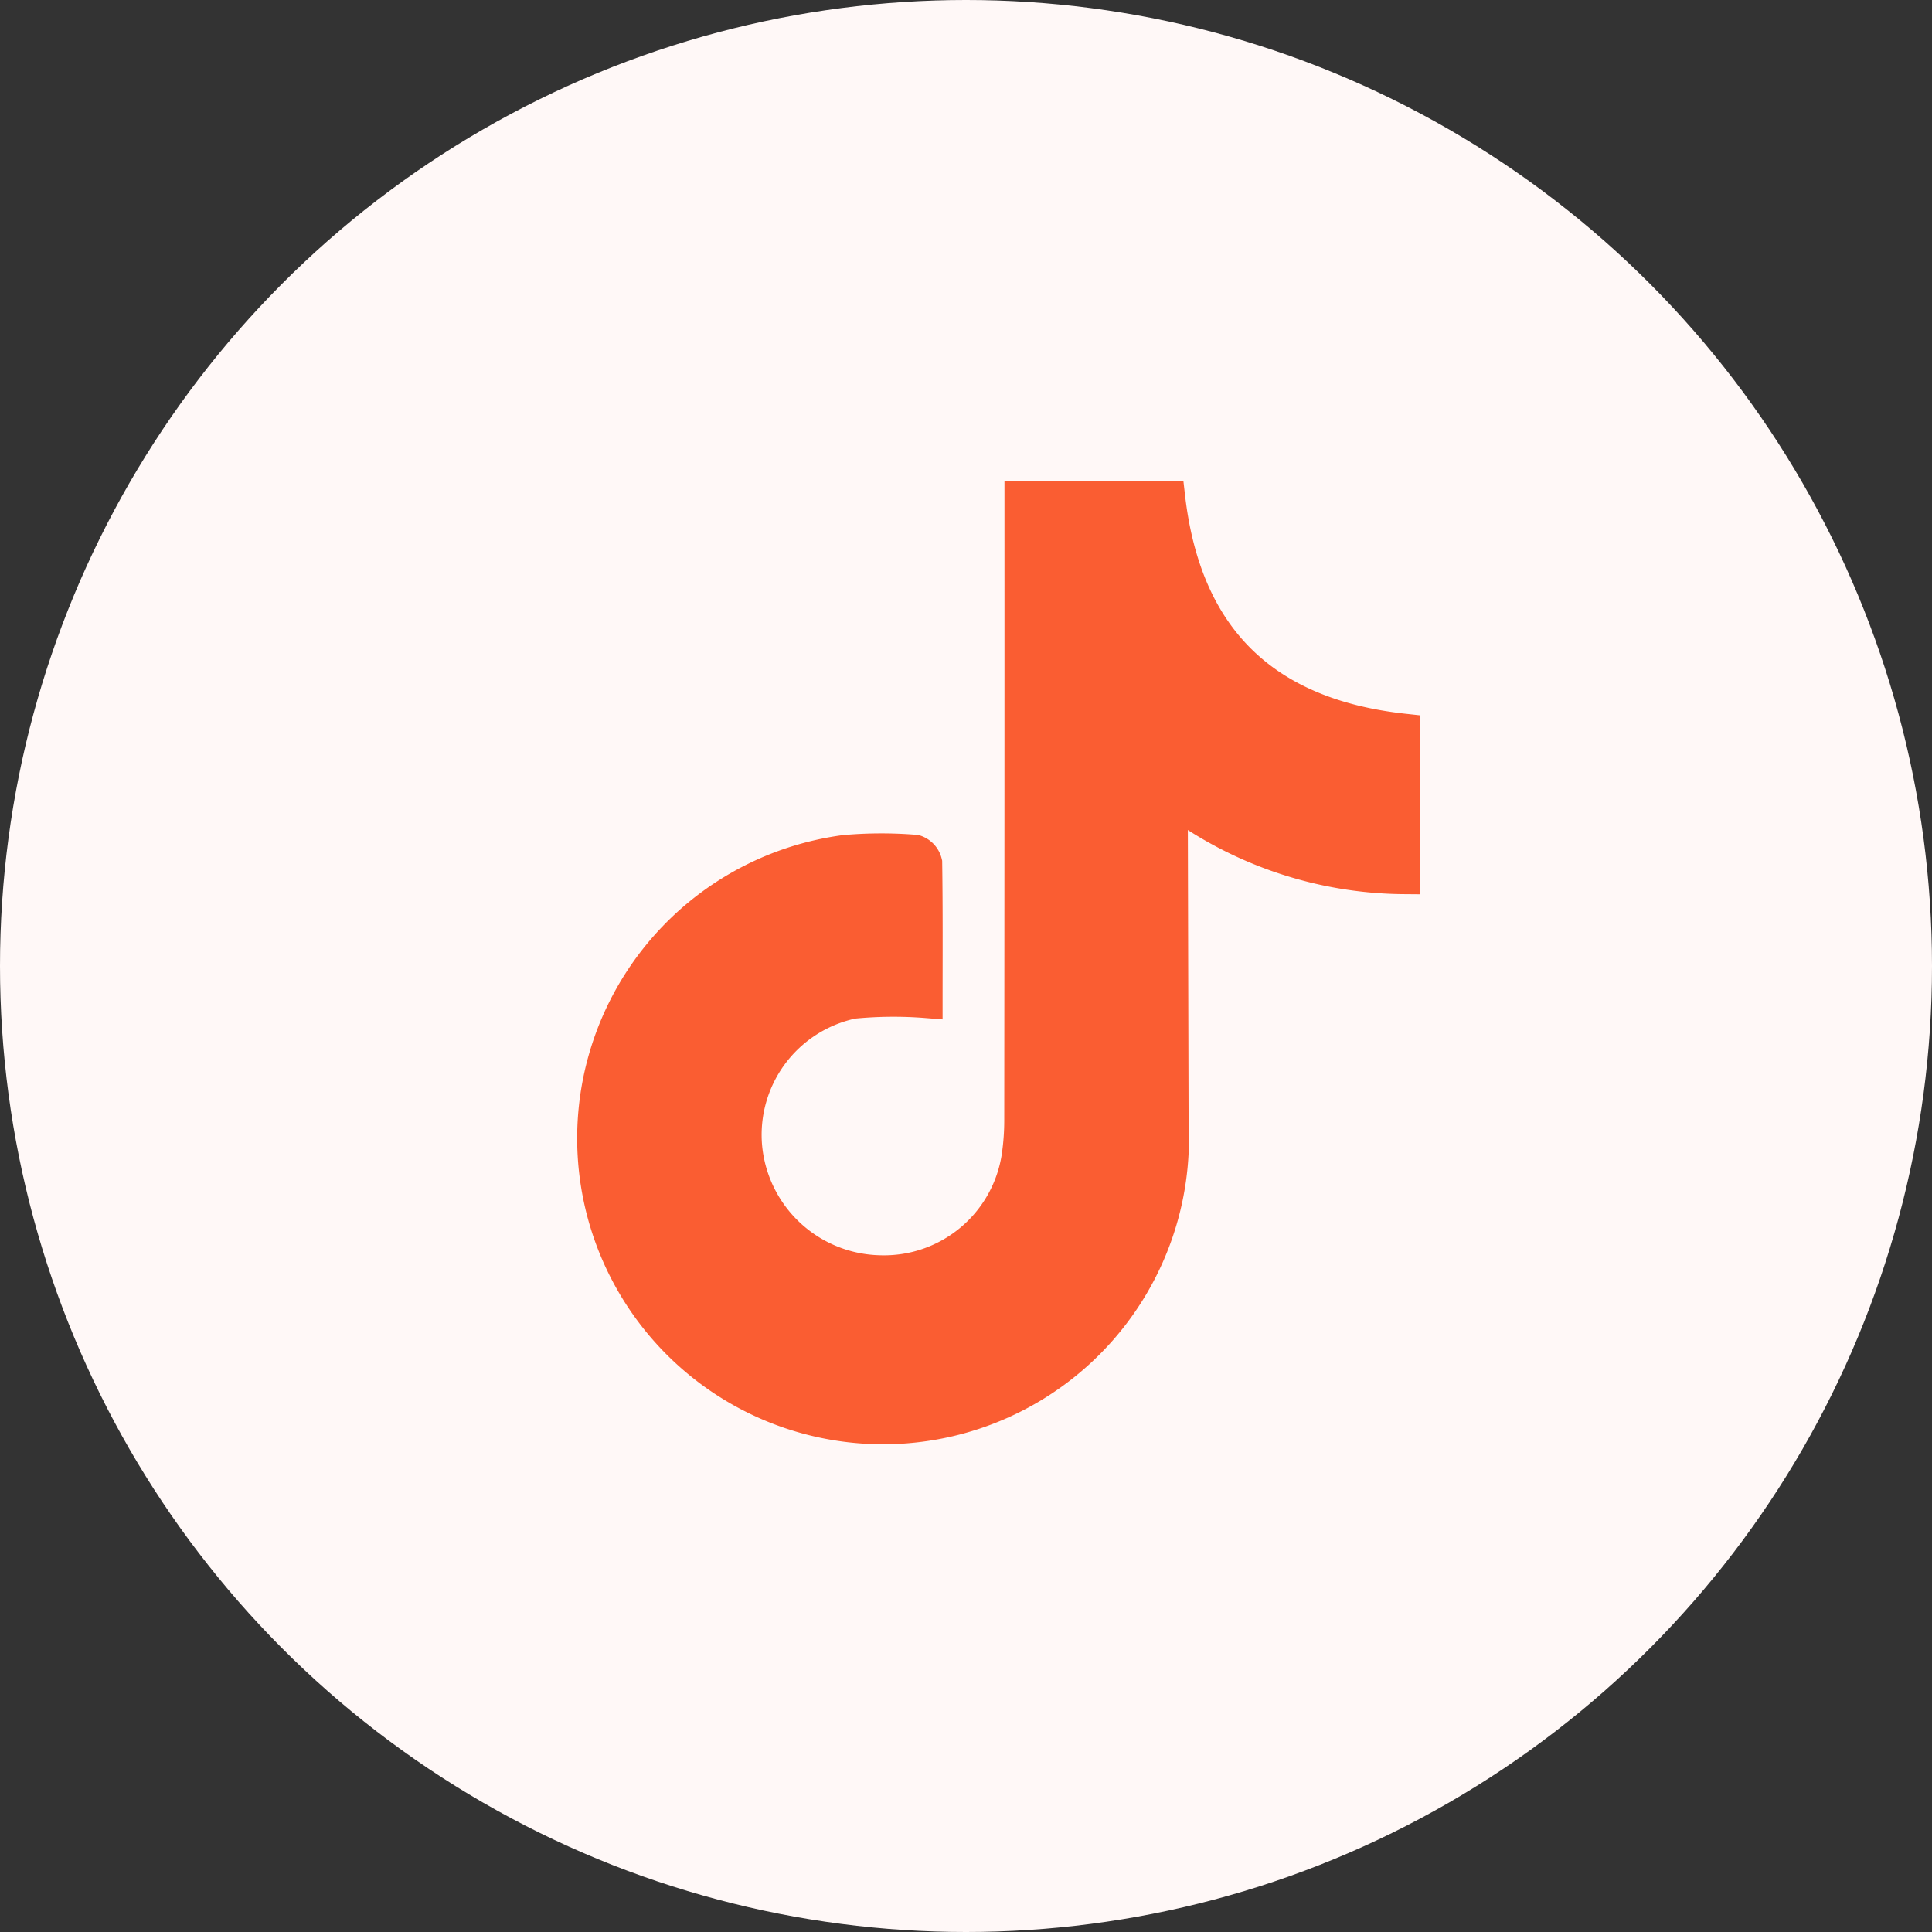
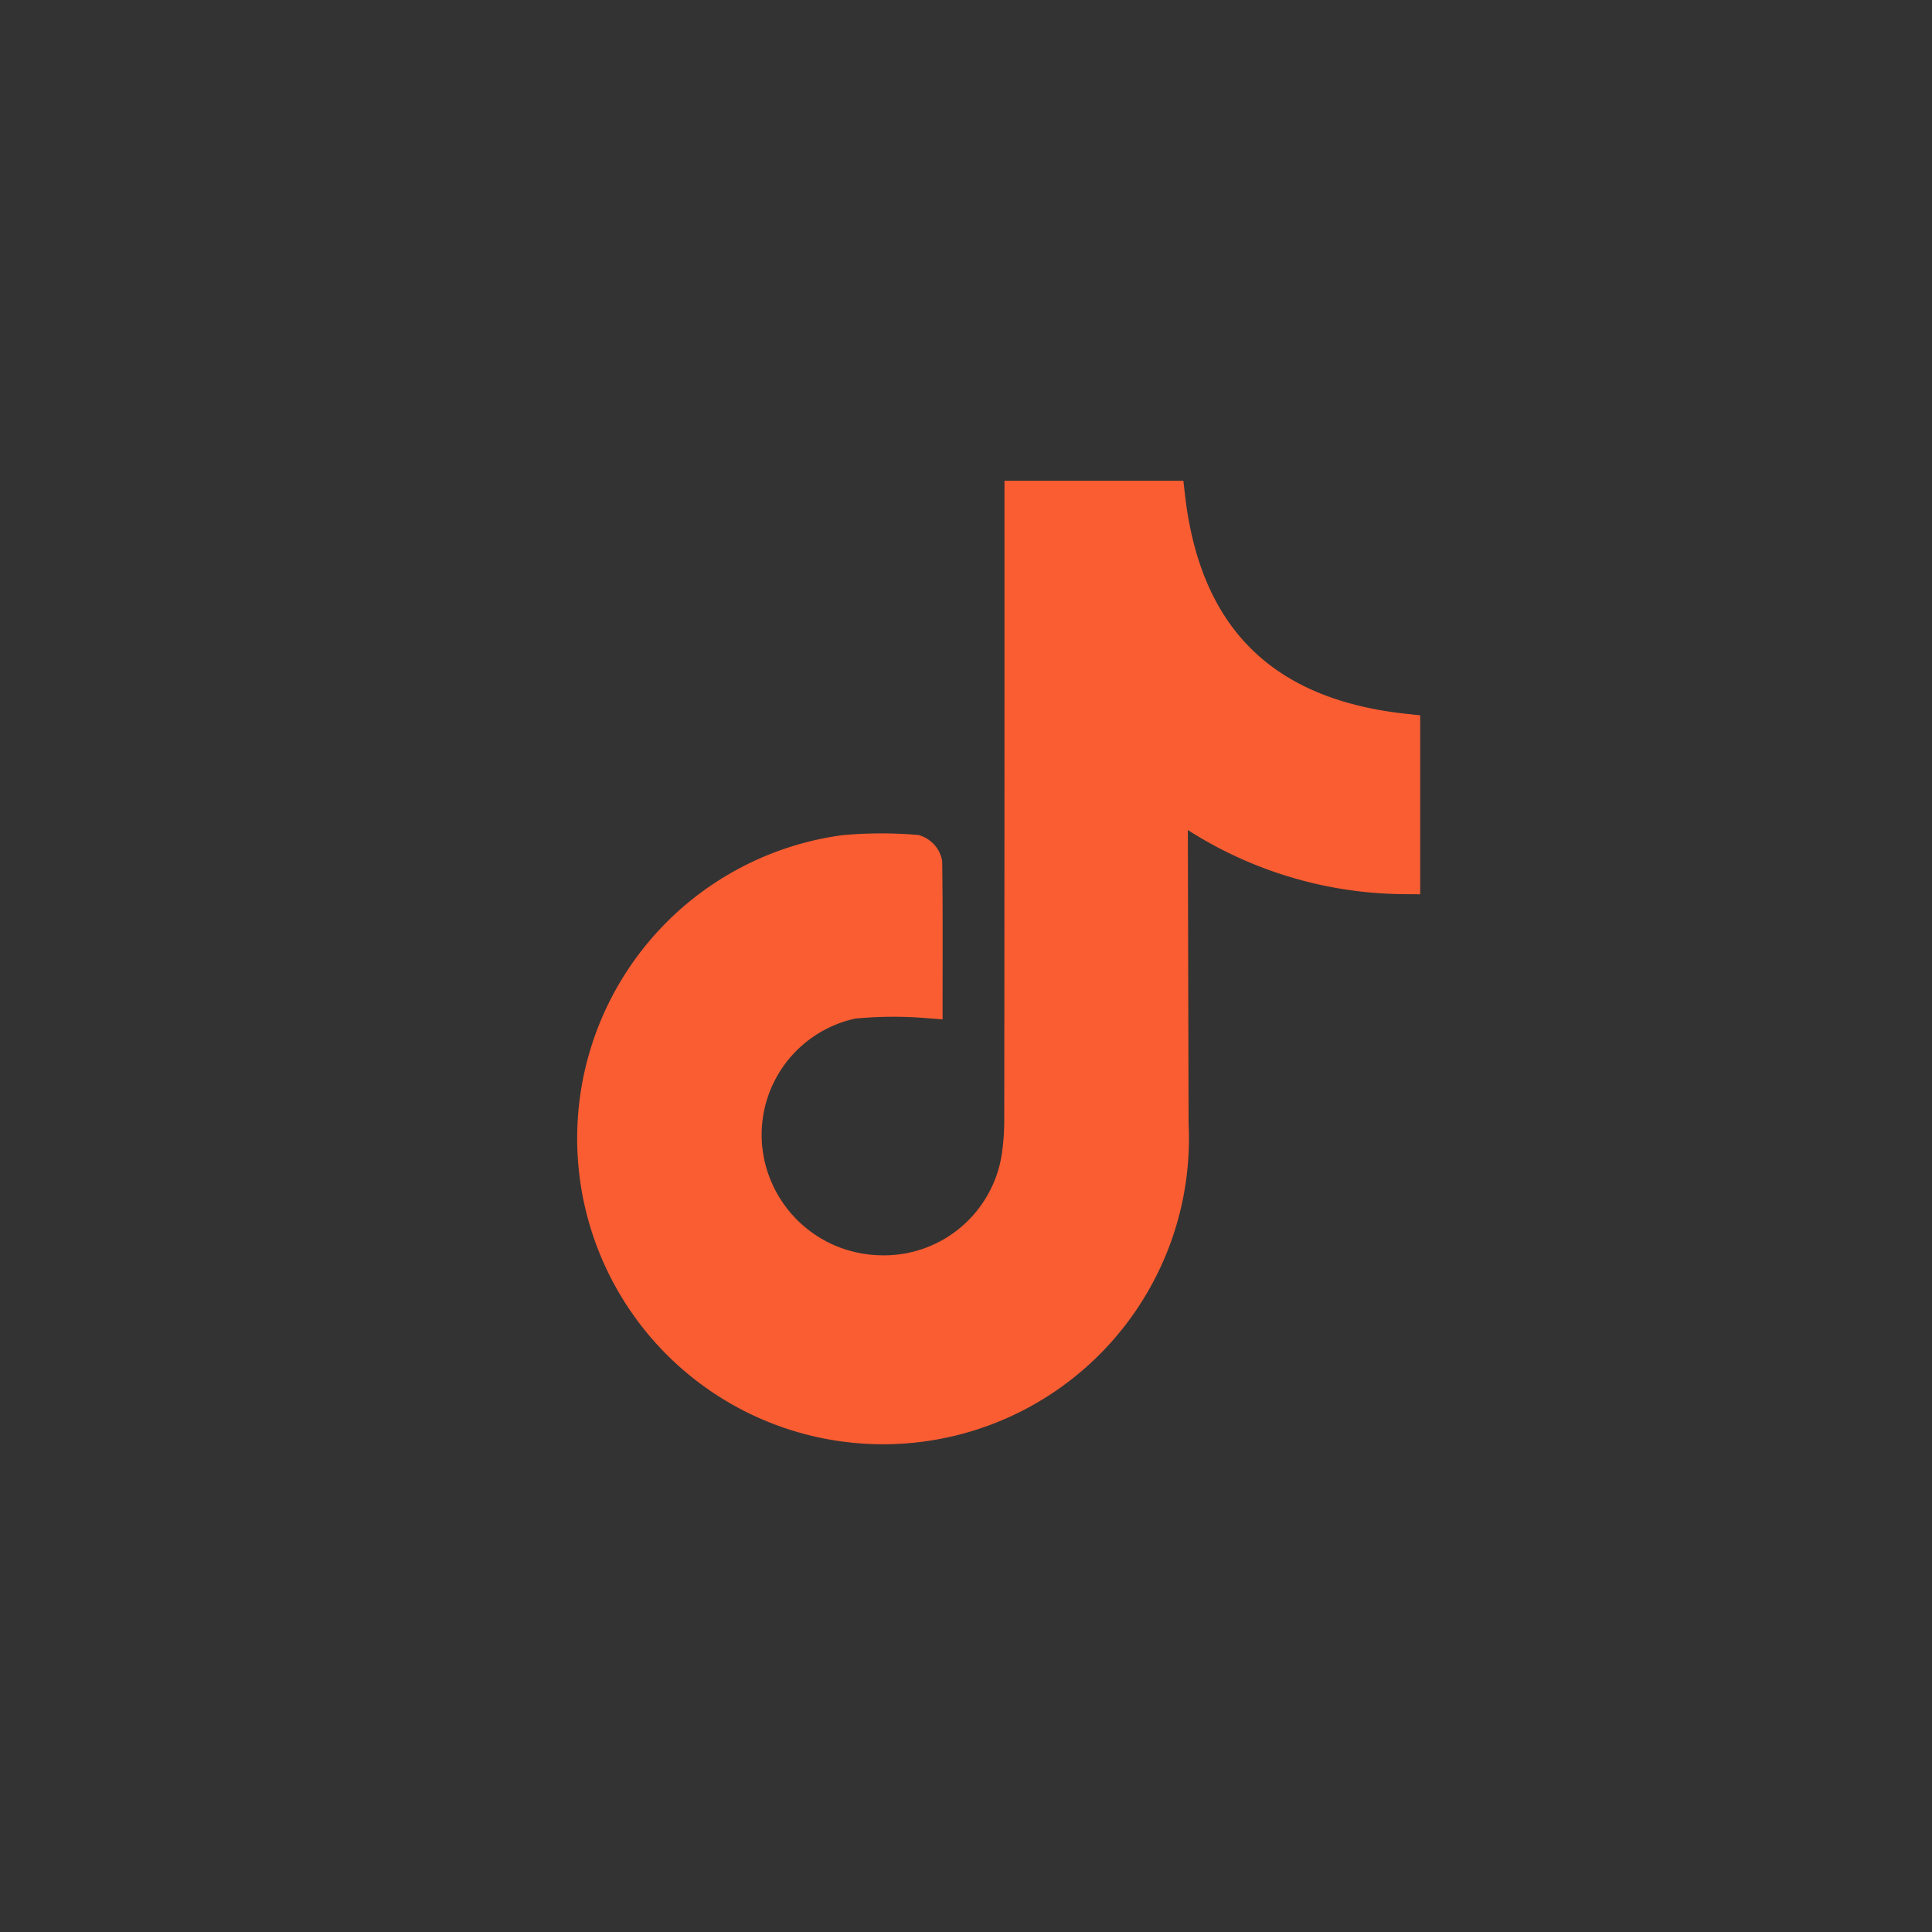
<svg xmlns="http://www.w3.org/2000/svg" width="60" height="60" viewBox="0 0 60 60">
  <rect x="0" y="0" width="60" height="60" fill="#333333" stroke="none" />
  <g id="Group_3544" data-name="Group 3544" transform="translate(-563 -1524)">
-     <ellipse id="Ellipse_20" data-name="Ellipse 20" cx="30" cy="30" rx="30" ry="30" transform="translate(563 1524)" fill="#fff8f7" />
    <path id="Path_2049" data-name="Path 2049" d="M34.348,827.338a13,13,0,0,0-2.289.021,4.194,4.194,0,0,0-3.312,4.5,4.26,4.26,0,0,0,4.134,3.845,4.2,4.2,0,0,0,4.3-3.565,7.777,7.777,0,0,0,.082-1.118q.009-9.33.007-18.661v-.708h4.61c.5,4.348,2.919,6.757,7.3,7.233v4.605a12.123,12.123,0,0,1-7.216-2.449c0,.3,0,.5,0,.689q.012,4.693.024,9.387a9,9,0,1,1-10.184-8.463A12.913,12.913,0,0,1,34,822.646a.51.51,0,0,1,.336.367C34.357,824.453,34.348,825.893,34.348,827.338Z" transform="translate(557.425 727.779)" fill="#fa5d32" stroke="#fa5d32" stroke-width="1" />
  </g>
</svg>